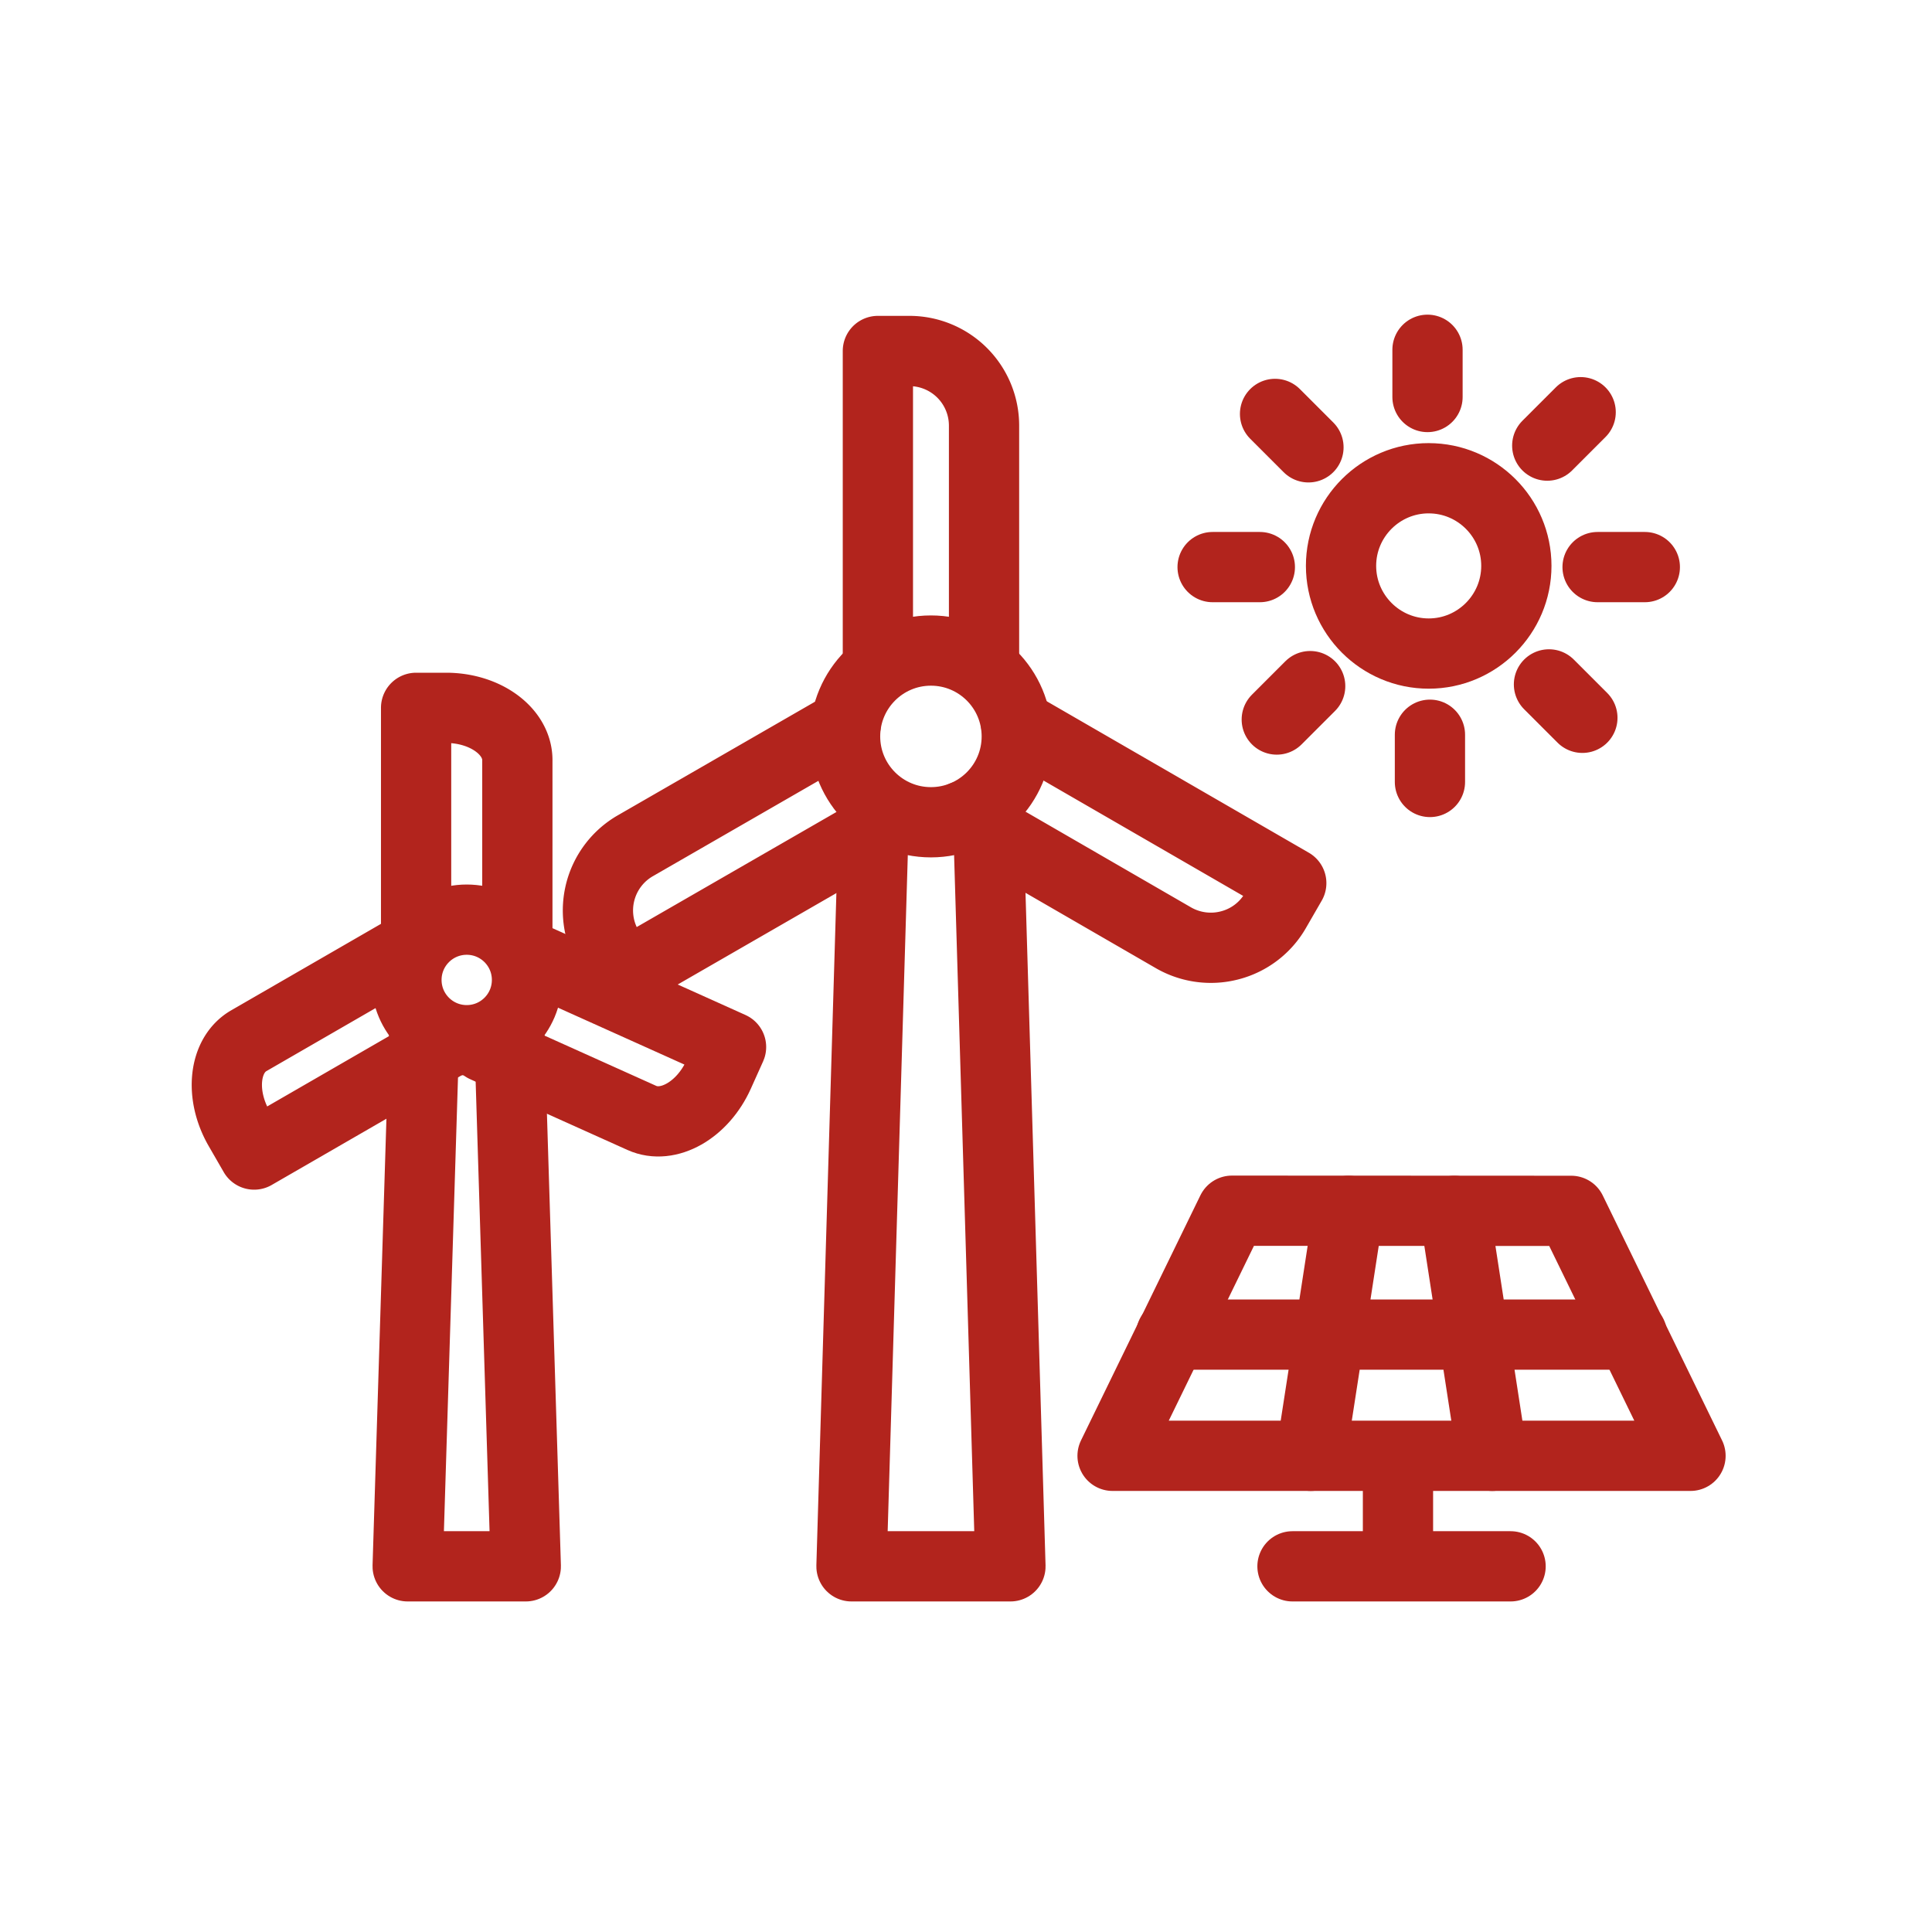
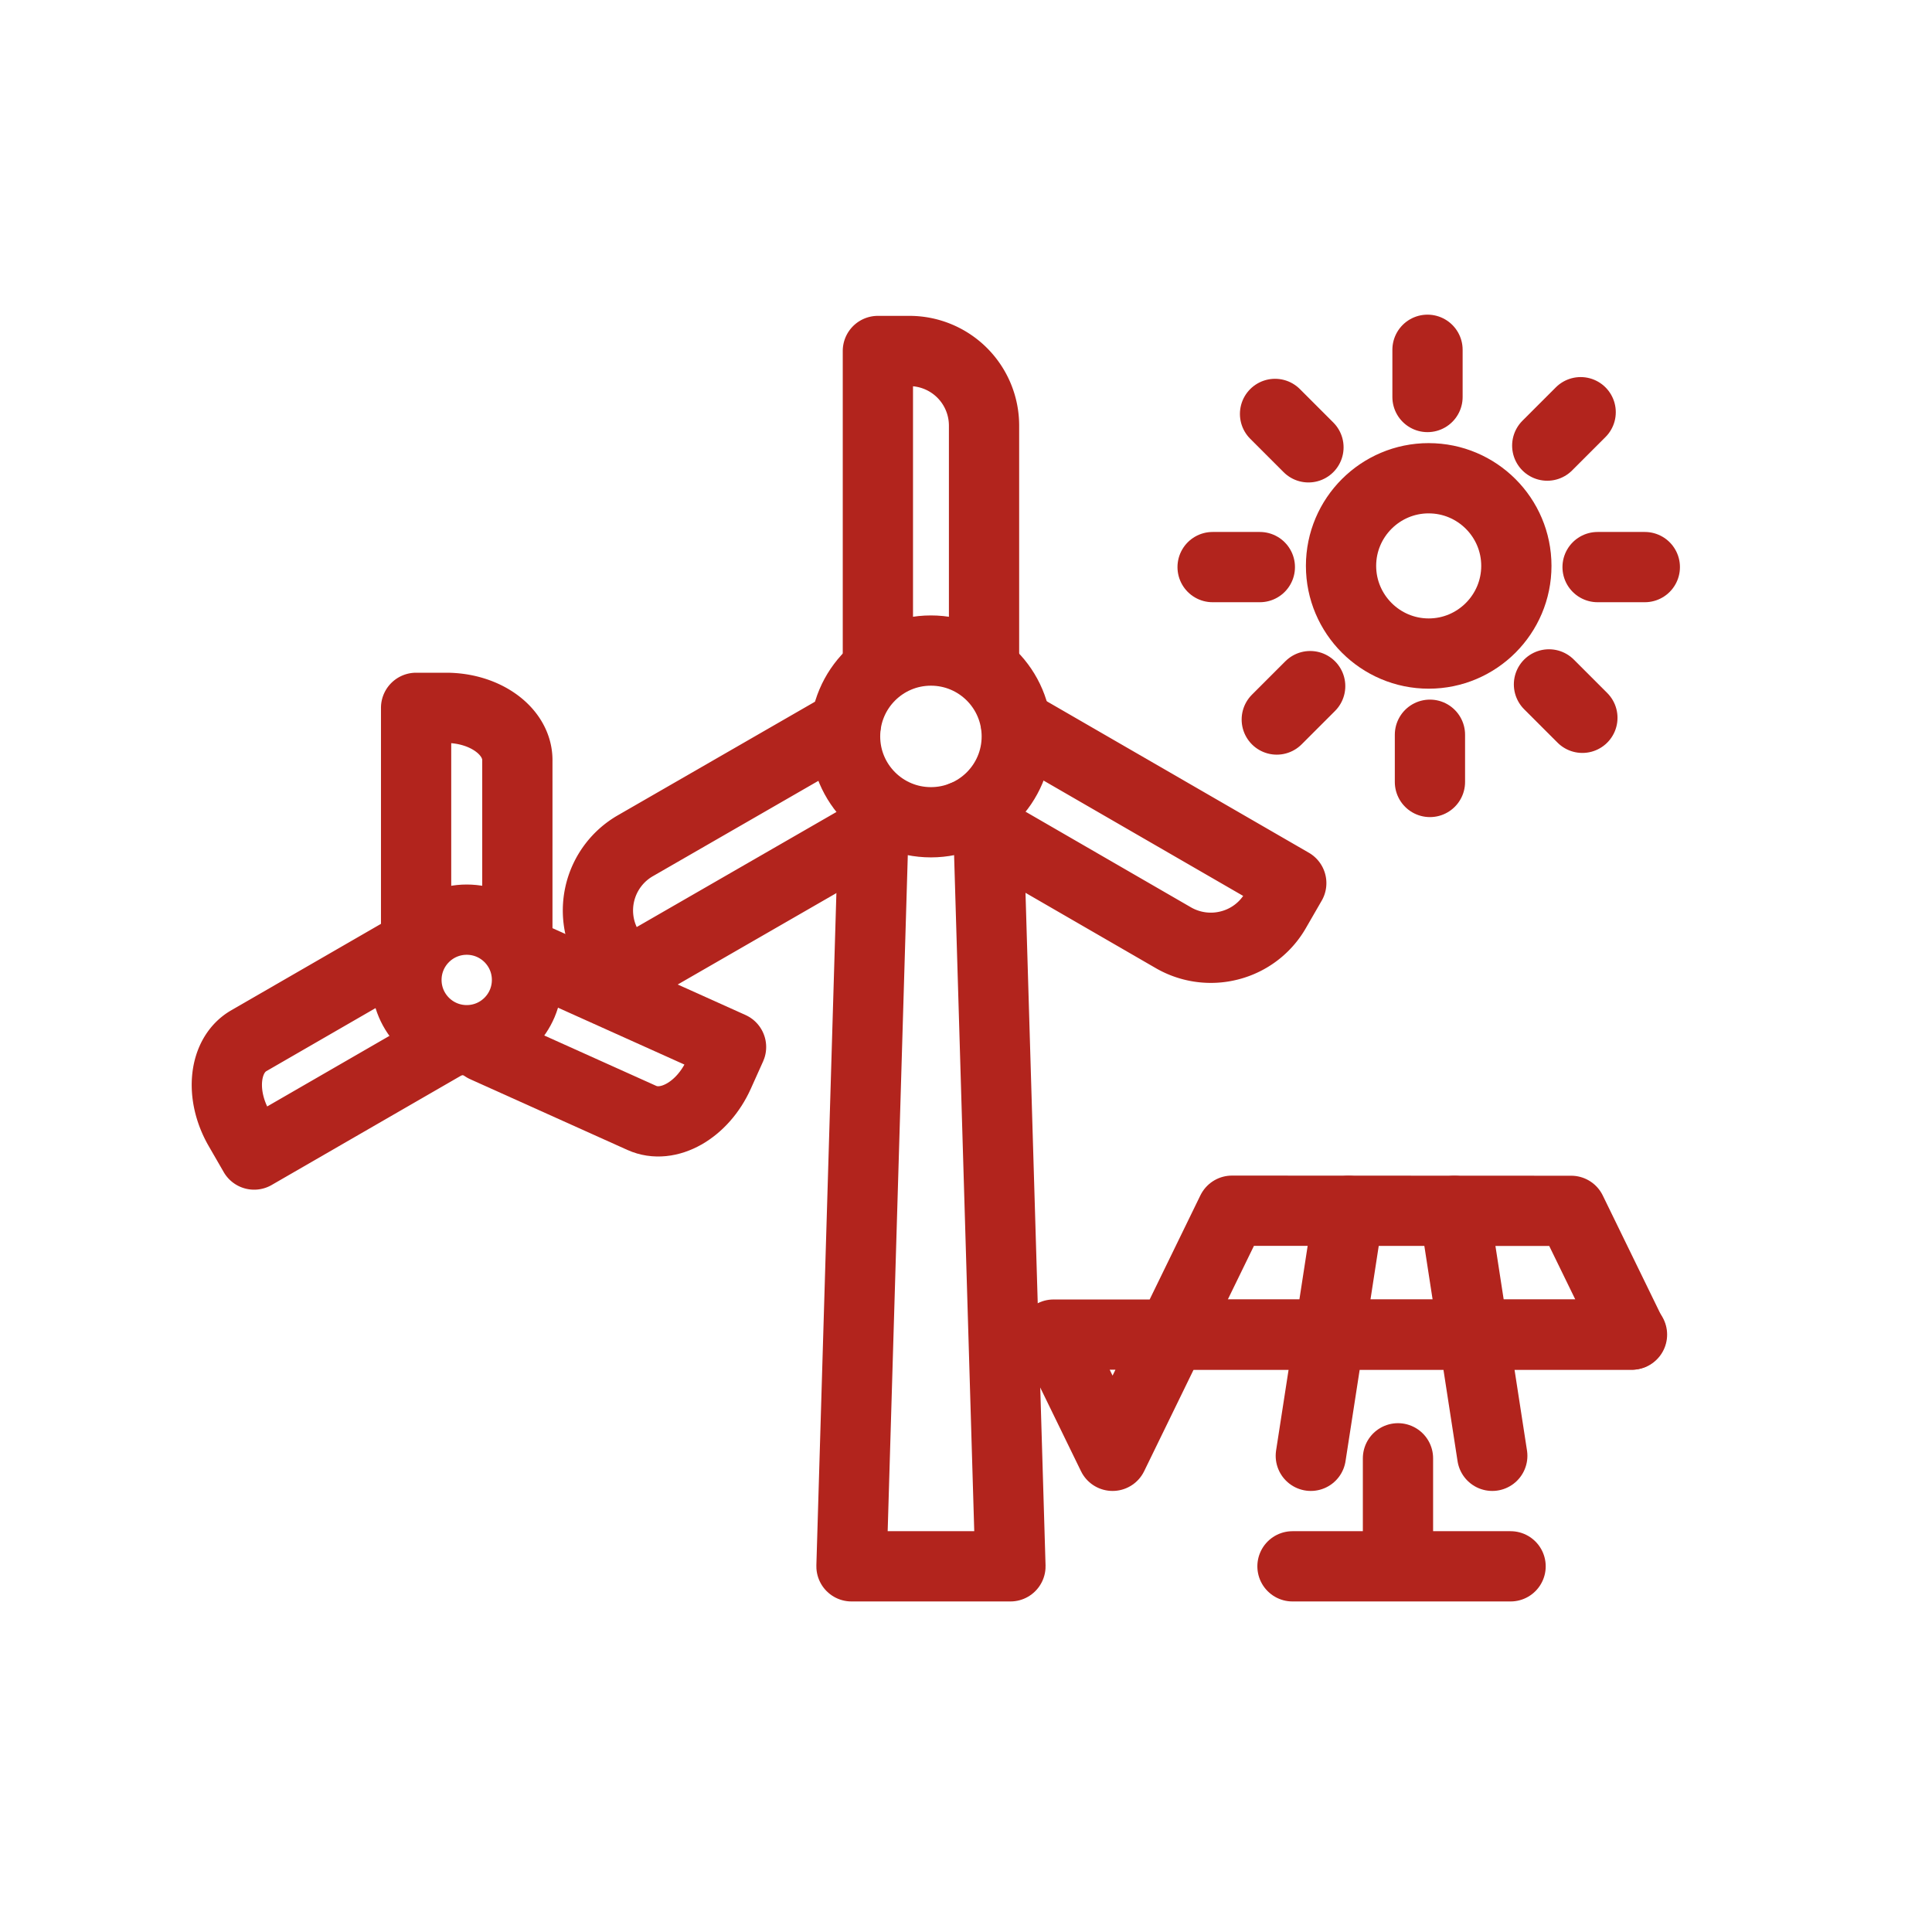
<svg xmlns="http://www.w3.org/2000/svg" id="_レイヤー_2" data-name="レイヤー 2" viewBox="0 0 110 110">
  <defs>
    <style>.cls-2{stroke:#b2241d;stroke-linecap:round;stroke-linejoin:round;stroke-width:4px}.cls-2,.cls-3{fill:none}</style>
  </defs>
  <g id="design">
-     <path d="M81.345 27.23c2.752 0 4.99 2.236 4.99 4.988s-2.238 4.993-4.99 4.993-4.992-2.24-4.992-4.993 2.24-4.989 4.992-4.989ZM86.006 89.18H73.589M92.888 75.987l-.066-.142-3.365-6.904-19.313-.008-6.799 13.955H96.25l-3.362-6.901z" class="cls-2" />
-     <path fill="#b2241d" d="M86.334 32.218c0-2.752-2.237-4.989-4.989-4.989s-4.992 2.237-4.992 4.99 2.24 4.992 4.992 4.992 4.99-2.24 4.99-4.993Zm-4.989-5.128c2.828 0 5.131 2.3 5.131 5.128 0 2.831-2.303 5.132-5.13 5.132s-5.132-2.3-5.132-5.132a5.136 5.136 0 0 1 5.131-5.128Z" />
+     <path d="M81.345 27.23c2.752 0 4.99 2.236 4.99 4.988s-2.238 4.993-4.99 4.993-4.992-2.24-4.992-4.993 2.24-4.989 4.992-4.989ZM86.006 89.18H73.589M92.888 75.987l-.066-.142-3.365-6.904-19.313-.008-6.799 13.955l-3.362-6.901z" class="cls-2" />
    <path d="m29.953 54.363 11.67 5.25-.7 1.557c-.917 2.04-2.882 3.153-4.378 2.48l-8.957-4.03" class="cls-2" />
-     <path d="m28.993 58.684.943 30.496h-6.725l.947-30.496" class="cls-2" />
    <circle cx="26.573" cy="55.793" r="3.432" class="cls-2" />
    <path d="M23.691 53.1V40.302h1.707c2.237 0 4.058 1.335 4.058 2.976V53.1M25.554 59.336 14.47 65.735l-.853-1.478c-1.119-1.938-.873-4.182.548-5.002l8.506-4.911M51.178 46.491 35.51 55.518l-.9-1.561a4.251 4.251 0 0 1 1.554-5.798l11.989-6.907" class="cls-2" />
    <path d="M56.272 46.975 57.53 89.18h-9.05l1.257-42.205" class="cls-2" />
    <path d="m57.852 41.228 15.667 9.054-.9 1.56a4.217 4.217 0 0 1-2.58 1.976 4.259 4.259 0 0 1-3.219-.42L54.83 46.466M49.983 38.004v-18.02h1.8a4.249 4.249 0 0 1 4.244 4.247v13.773" class="cls-2" />
    <circle cx="53.003" cy="41.928" r="4.888" class="cls-2" />
    <path d="m82.812 68.941 1.065 6.904.022.142 1.065 6.901M74.632 82.888l1.068-6.901.019-.142 1.064-6.904M66.68 75.987h26.239M79.595 83.03v4.193M88.094 25.371l1.902-1.902M88.192 38.967l1.902 1.902M81.415 41.833v2.689M81.276 22.604v-2.689M74.498 25.469l-1.902-1.902M74.596 39.065l-1.902 1.902M71.73 32.288h-2.689M93.649 32.288H90.96" class="cls-2" />
    <path d="M0 0h110v110H0z" class="cls-3" />
-     <path d="M100.833 9.167v91.667H9.166V9.167z" class="cls-3" />
  </g>
</svg>